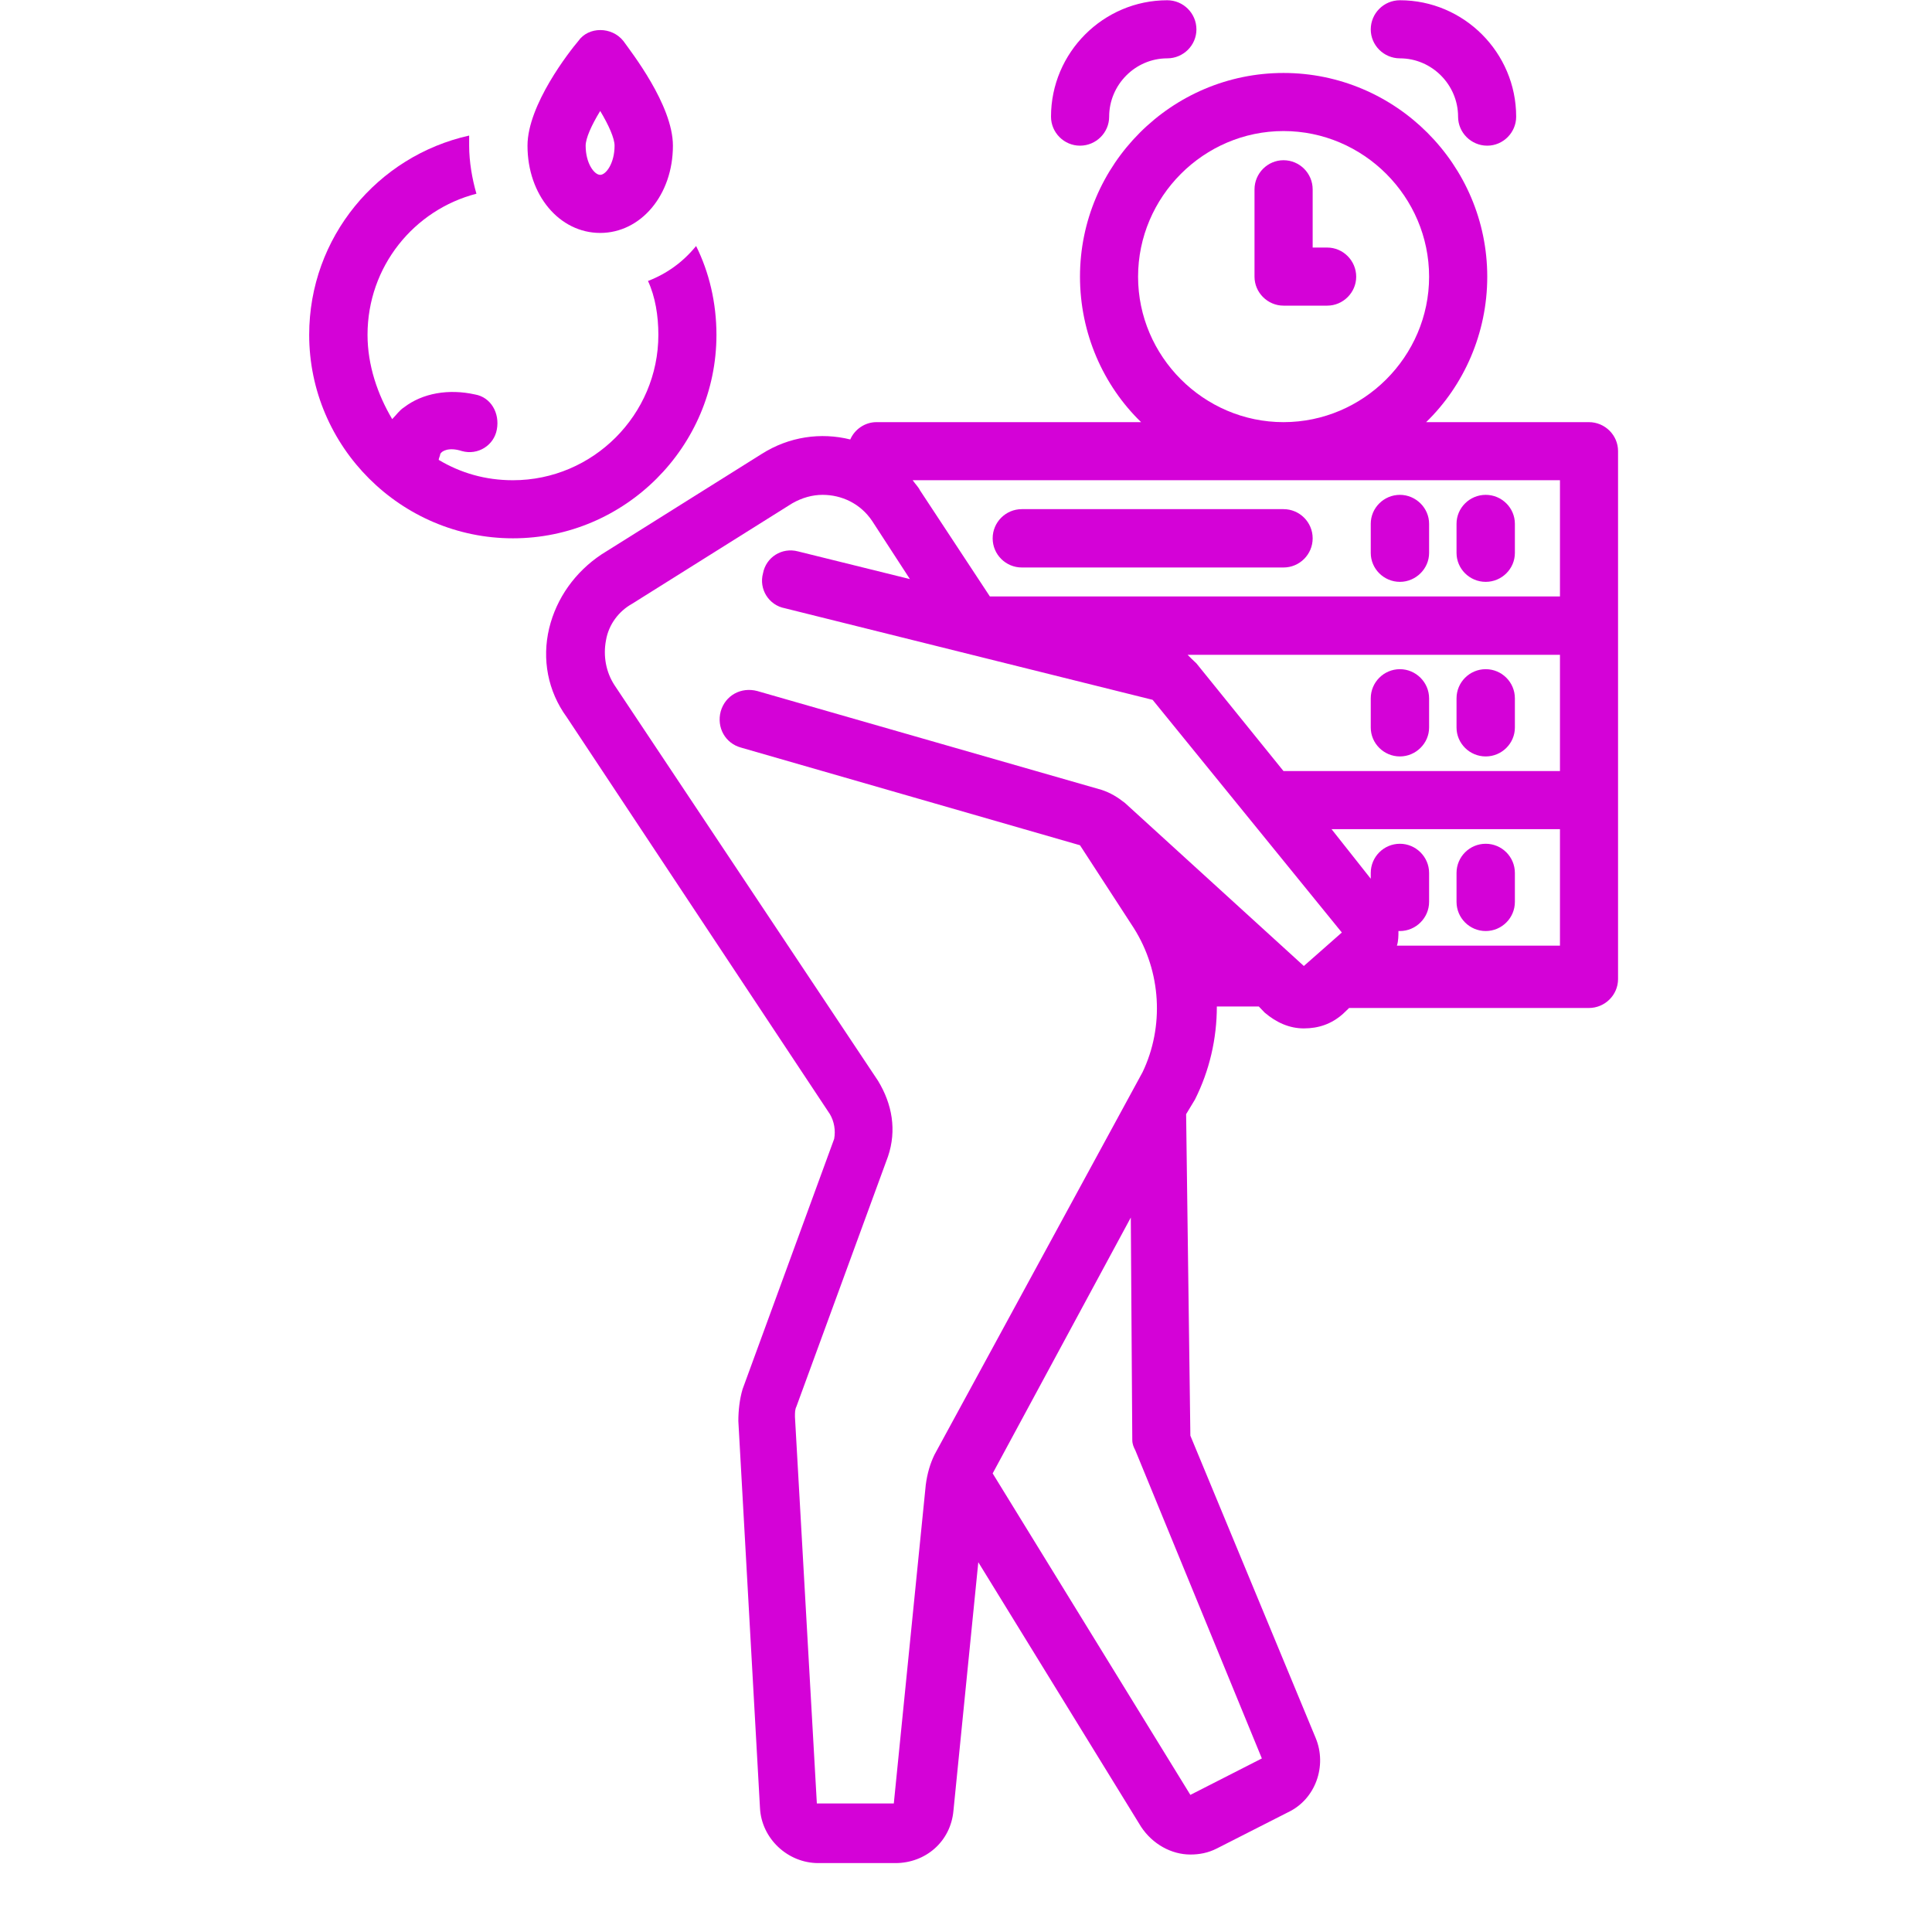
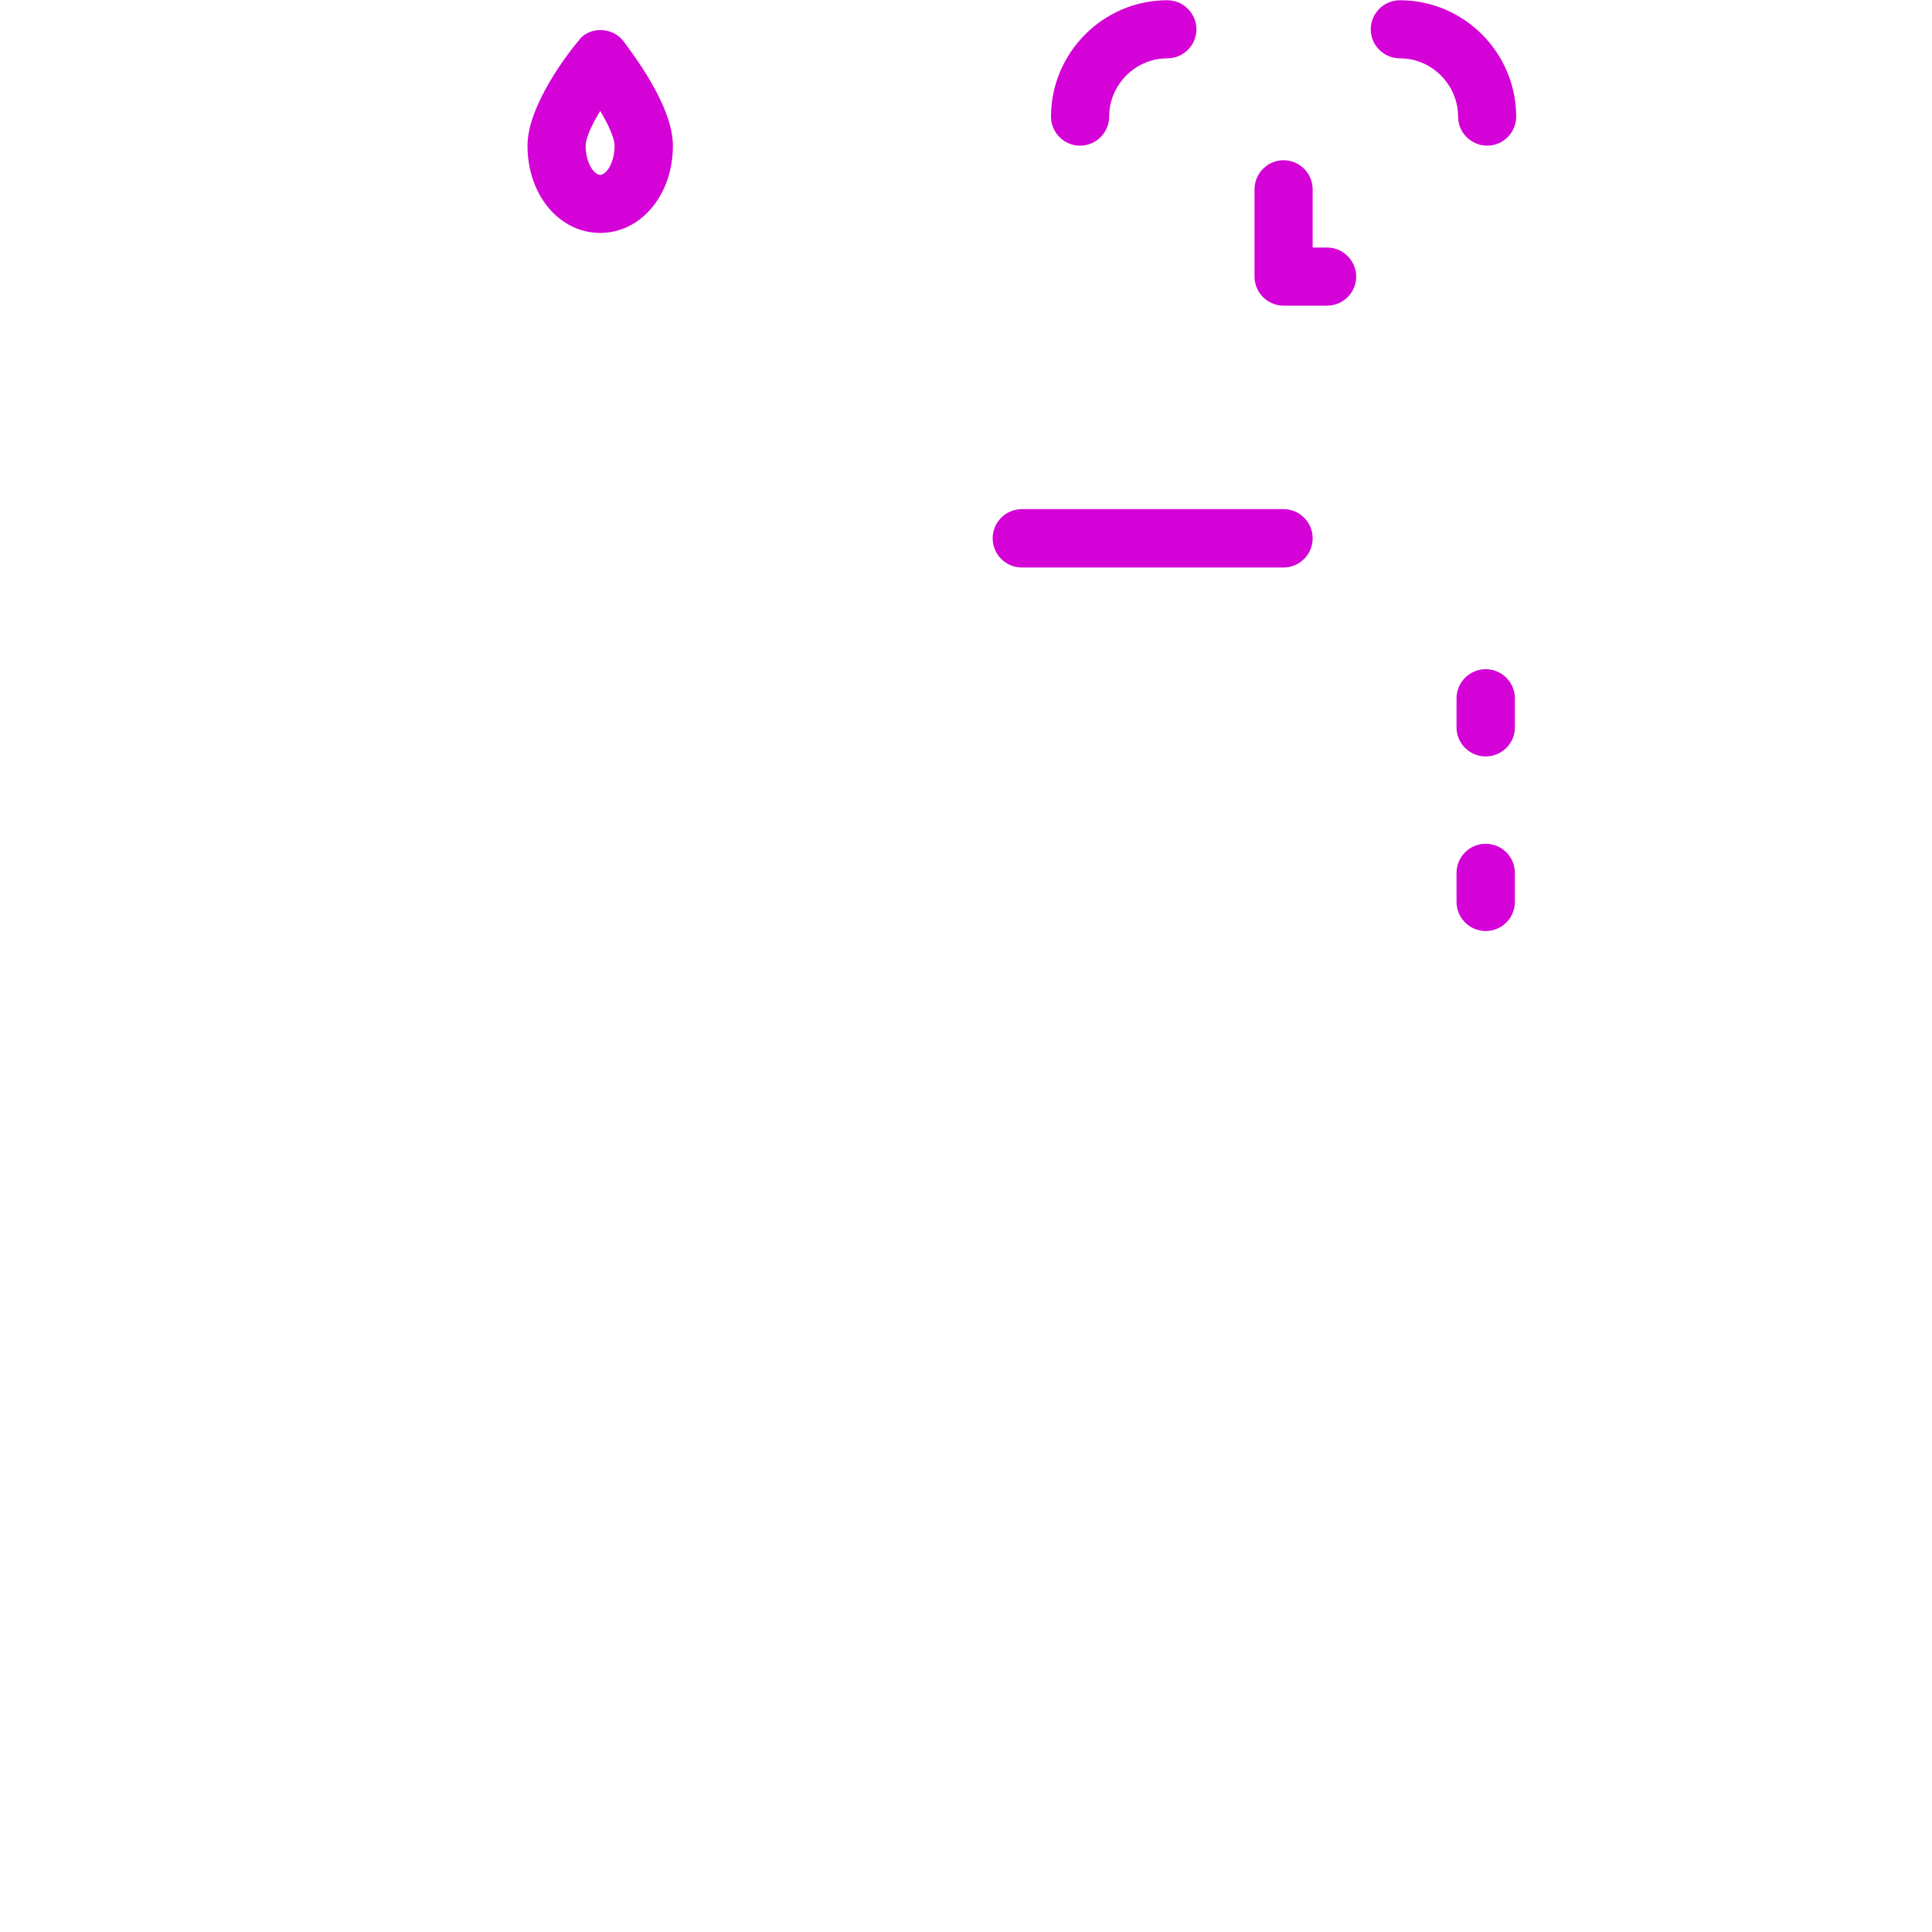
<svg xmlns="http://www.w3.org/2000/svg" width="40" zoomAndPan="magnify" viewBox="0 0 30 30" height="40" preserveAspectRatio="xMidYMid meet">
  <defs>
    <clipPath id="719046d10e">
      <path d="M 4.801 2 L 12 2 L 12 9 L 4.801 9 Z M 4.801 2 " />
    </clipPath>
    <clipPath id="f4a27a4d4f">
      <path d="M 8 1 L 25.125 1 L 25.125 29 L 8 29 Z M 8 1 " />
    </clipPath>
  </defs>
  <g id="b340dadf04">
    <g clip-rule="nonzero" clip-path="url(#719046d10e)">
-       <path style=" stroke:none;fill-rule:nonzero;fill:#d402d7;fill-opacity:1;" d="M 4.801 5.199 C 4.801 6.938 6.227 8.359 7.965 8.359 C 9.703 8.359 11.125 6.938 11.125 5.199 C 11.125 4.703 11.012 4.227 10.809 3.82 C 10.605 4.07 10.355 4.25 10.062 4.363 C 10.176 4.609 10.223 4.906 10.223 5.199 C 10.223 6.441 9.207 7.457 7.965 7.457 C 7.535 7.457 7.152 7.344 6.812 7.141 C 6.812 7.117 6.836 7.074 6.836 7.051 C 6.855 7.004 6.969 6.938 7.172 7.004 C 7.422 7.074 7.672 6.914 7.715 6.668 C 7.762 6.418 7.625 6.168 7.375 6.125 C 6.969 6.035 6.562 6.102 6.27 6.328 C 6.203 6.371 6.156 6.441 6.09 6.508 C 5.863 6.125 5.707 5.672 5.707 5.199 C 5.707 4.137 6.43 3.258 7.398 3.008 C 7.332 2.781 7.285 2.512 7.285 2.262 C 7.285 2.219 7.285 2.172 7.285 2.105 C 5.863 2.422 4.801 3.684 4.801 5.199 Z M 4.801 5.199 " />
-     </g>
+       </g>
    <path style=" stroke:none;fill-rule:nonzero;fill:#d402d7;fill-opacity:1;" d="M 23.07 14.457 C 23.32 14.457 23.523 14.254 23.523 14.004 L 23.523 13.555 C 23.523 13.305 23.32 13.102 23.07 13.102 C 22.82 13.102 22.617 13.305 22.617 13.555 L 22.617 14.004 C 22.617 14.254 22.82 14.457 23.07 14.457 Z M 23.07 14.457 " />
    <path style=" stroke:none;fill-rule:nonzero;fill:#d402d7;fill-opacity:1;" d="M 23.07 11.746 C 23.32 11.746 23.523 11.543 23.523 11.297 L 23.523 10.844 C 23.523 10.594 23.32 10.391 23.07 10.391 C 22.82 10.391 22.617 10.594 22.617 10.844 L 22.617 11.297 C 22.617 11.543 22.82 11.746 23.07 11.746 Z M 23.07 11.746 " />
-     <path style=" stroke:none;fill-rule:nonzero;fill:#d402d7;fill-opacity:1;" d="M 21.738 11.746 C 21.984 11.746 22.191 11.543 22.191 11.297 L 22.191 10.844 C 22.191 10.594 21.984 10.391 21.738 10.391 C 21.488 10.391 21.285 10.594 21.285 10.844 L 21.285 11.297 C 21.285 11.543 21.488 11.746 21.738 11.746 Z M 21.738 11.746 " />
-     <path style=" stroke:none;fill-rule:nonzero;fill:#d402d7;fill-opacity:1;" d="M 23.07 9.035 C 23.32 9.035 23.523 8.832 23.523 8.586 L 23.523 8.133 C 23.523 7.887 23.32 7.684 23.07 7.684 C 22.82 7.684 22.617 7.887 22.617 8.133 L 22.617 8.586 C 22.617 8.832 22.82 9.035 23.07 9.035 Z M 23.07 9.035 " />
-     <path style=" stroke:none;fill-rule:nonzero;fill:#d402d7;fill-opacity:1;" d="M 21.738 9.035 C 21.984 9.035 22.191 8.832 22.191 8.586 L 22.191 8.133 C 22.191 7.887 21.984 7.684 21.738 7.684 C 21.488 7.684 21.285 7.887 21.285 8.133 L 21.285 8.586 C 21.285 8.832 21.488 9.035 21.738 9.035 Z M 21.738 9.035 " />
    <path style=" stroke:none;fill-rule:nonzero;fill:#d402d7;fill-opacity:1;" d="M 15.867 8.812 L 19.93 8.812 C 20.18 8.812 20.383 8.609 20.383 8.359 C 20.383 8.109 20.18 7.906 19.93 7.906 L 15.867 7.906 C 15.617 7.906 15.414 8.109 15.414 8.359 C 15.414 8.609 15.617 8.812 15.867 8.812 Z M 15.867 8.812 " />
    <path style=" stroke:none;fill-rule:nonzero;fill:#d402d7;fill-opacity:1;" d="M 10.449 2.262 C 10.449 1.629 9.793 0.797 9.68 0.637 C 9.5 0.41 9.137 0.41 8.98 0.637 C 8.844 0.797 8.191 1.629 8.191 2.262 C 8.191 3.031 8.688 3.617 9.32 3.617 C 9.949 3.617 10.449 3.031 10.449 2.262 Z M 9.094 2.262 C 9.094 2.148 9.184 1.945 9.32 1.723 C 9.453 1.945 9.543 2.148 9.543 2.262 C 9.543 2.535 9.41 2.715 9.32 2.715 C 9.227 2.715 9.094 2.535 9.094 2.262 Z M 9.094 2.262 " />
    <g clip-rule="nonzero" clip-path="url(#f4a27a4d4f)">
-       <path style=" stroke:none;fill-rule:nonzero;fill:#d402d7;fill-opacity:1;" d="M 16.77 4.297 C 16.77 5.176 17.133 5.988 17.719 6.555 L 13.609 6.555 C 13.43 6.555 13.27 6.668 13.203 6.824 C 12.75 6.711 12.254 6.777 11.824 7.051 L 9.34 8.609 C 8.934 8.879 8.641 9.285 8.527 9.758 C 8.414 10.234 8.504 10.73 8.801 11.137 L 12.887 17.301 C 12.953 17.414 12.977 17.551 12.953 17.684 L 11.531 21.57 C 11.484 21.727 11.465 21.906 11.465 22.066 L 11.801 28.074 C 11.824 28.547 12.23 28.93 12.707 28.93 L 13.902 28.93 C 14.375 28.93 14.762 28.594 14.805 28.117 L 15.191 24.258 L 17.719 28.367 C 17.898 28.637 18.191 28.797 18.484 28.797 C 18.621 28.797 18.758 28.773 18.895 28.703 L 20 28.141 C 20.43 27.938 20.609 27.418 20.43 26.988 L 18.484 22.293 L 18.418 17.301 L 18.555 17.074 C 18.781 16.625 18.895 16.129 18.895 15.629 L 19.547 15.629 L 19.637 15.723 C 19.82 15.879 20.023 15.969 20.246 15.969 C 20.473 15.969 20.676 15.902 20.855 15.742 L 20.949 15.652 L 24.672 15.652 C 24.922 15.652 25.125 15.449 25.125 15.203 L 25.125 7.004 C 25.125 6.758 24.922 6.555 24.672 6.555 L 22.145 6.555 C 22.73 5.988 23.094 5.176 23.094 4.297 C 23.094 2.555 21.672 1.133 19.93 1.133 C 18.191 1.133 16.77 2.555 16.77 4.297 Z M 14.375 23.059 L 13.879 28.004 L 12.684 28.004 L 12.344 22 C 12.344 21.93 12.344 21.887 12.367 21.84 L 13.789 17.957 C 13.926 17.551 13.855 17.145 13.633 16.781 L 9.543 10.641 C 9.41 10.438 9.363 10.188 9.41 9.941 C 9.453 9.691 9.613 9.488 9.816 9.375 L 12.301 7.816 C 12.457 7.727 12.617 7.684 12.773 7.684 C 13.066 7.684 13.359 7.816 13.543 8.09 L 14.129 8.992 L 12.391 8.562 C 12.141 8.496 11.895 8.652 11.848 8.902 C 11.781 9.148 11.938 9.398 12.188 9.445 L 17.898 10.867 L 20.836 14.48 L 20.246 15 L 17.469 12.469 C 17.355 12.379 17.246 12.312 17.109 12.266 L 11.758 10.73 C 11.508 10.664 11.262 10.797 11.191 11.047 C 11.125 11.297 11.262 11.543 11.508 11.609 L 16.77 13.125 L 17.605 14.41 C 18.035 15.09 18.078 15.945 17.742 16.648 L 14.512 22.586 C 14.445 22.723 14.398 22.879 14.375 23.059 Z M 24.223 11.973 L 19.93 11.973 L 18.578 10.301 C 18.531 10.258 18.484 10.211 18.441 10.168 L 24.223 10.168 Z M 17.582 22.359 C 17.582 22.426 17.605 22.473 17.629 22.52 L 19.594 27.305 L 18.484 27.871 L 15.414 22.879 L 17.559 18.906 Z M 24.223 14.684 L 21.691 14.684 C 21.715 14.613 21.715 14.523 21.715 14.457 C 21.715 14.457 21.738 14.457 21.738 14.457 C 21.984 14.457 22.191 14.254 22.191 14.004 L 22.191 13.555 C 22.191 13.305 21.984 13.102 21.738 13.102 C 21.488 13.102 21.285 13.305 21.285 13.555 L 21.285 13.645 L 20.676 12.875 L 24.223 12.875 Z M 24.223 9.262 L 15.371 9.262 L 14.285 7.613 C 14.266 7.57 14.219 7.523 14.172 7.457 L 24.223 7.457 Z M 22.191 4.297 C 22.191 5.535 21.172 6.555 19.93 6.555 C 18.691 6.555 17.672 5.535 17.672 4.297 C 17.672 3.055 18.691 2.035 19.93 2.035 C 21.172 2.035 22.191 3.055 22.191 4.297 Z M 22.191 4.297 " />
-     </g>
+       </g>
    <path style=" stroke:none;fill-rule:nonzero;fill:#d402d7;fill-opacity:1;" d="M 19.48 2.941 L 19.48 4.297 C 19.48 4.543 19.684 4.746 19.93 4.746 L 20.609 4.746 C 20.855 4.746 21.059 4.543 21.059 4.297 C 21.059 4.047 20.855 3.844 20.609 3.844 L 20.383 3.844 L 20.383 2.941 C 20.383 2.691 20.18 2.488 19.93 2.488 C 19.684 2.488 19.48 2.691 19.48 2.941 Z M 19.48 2.941 " />
    <path style=" stroke:none;fill-rule:nonzero;fill:#d402d7;fill-opacity:1;" d="M 17.223 1.812 C 17.223 1.316 17.629 0.906 18.125 0.906 C 18.375 0.906 18.578 0.703 18.578 0.457 C 18.578 0.207 18.375 0.004 18.125 0.004 C 17.133 0.004 16.32 0.816 16.32 1.812 C 16.32 2.059 16.523 2.262 16.77 2.262 C 17.02 2.262 17.223 2.059 17.223 1.812 Z M 17.223 1.812 " />
    <path style=" stroke:none;fill-rule:nonzero;fill:#d402d7;fill-opacity:1;" d="M 22.641 1.812 C 22.641 2.059 22.844 2.262 23.094 2.262 C 23.34 2.262 23.543 2.059 23.543 1.812 C 23.543 0.816 22.73 0.004 21.738 0.004 C 21.488 0.004 21.285 0.207 21.285 0.457 C 21.285 0.703 21.488 0.906 21.738 0.906 C 22.234 0.906 22.641 1.316 22.641 1.812 Z M 22.641 1.812 " />
  </g>
</svg>